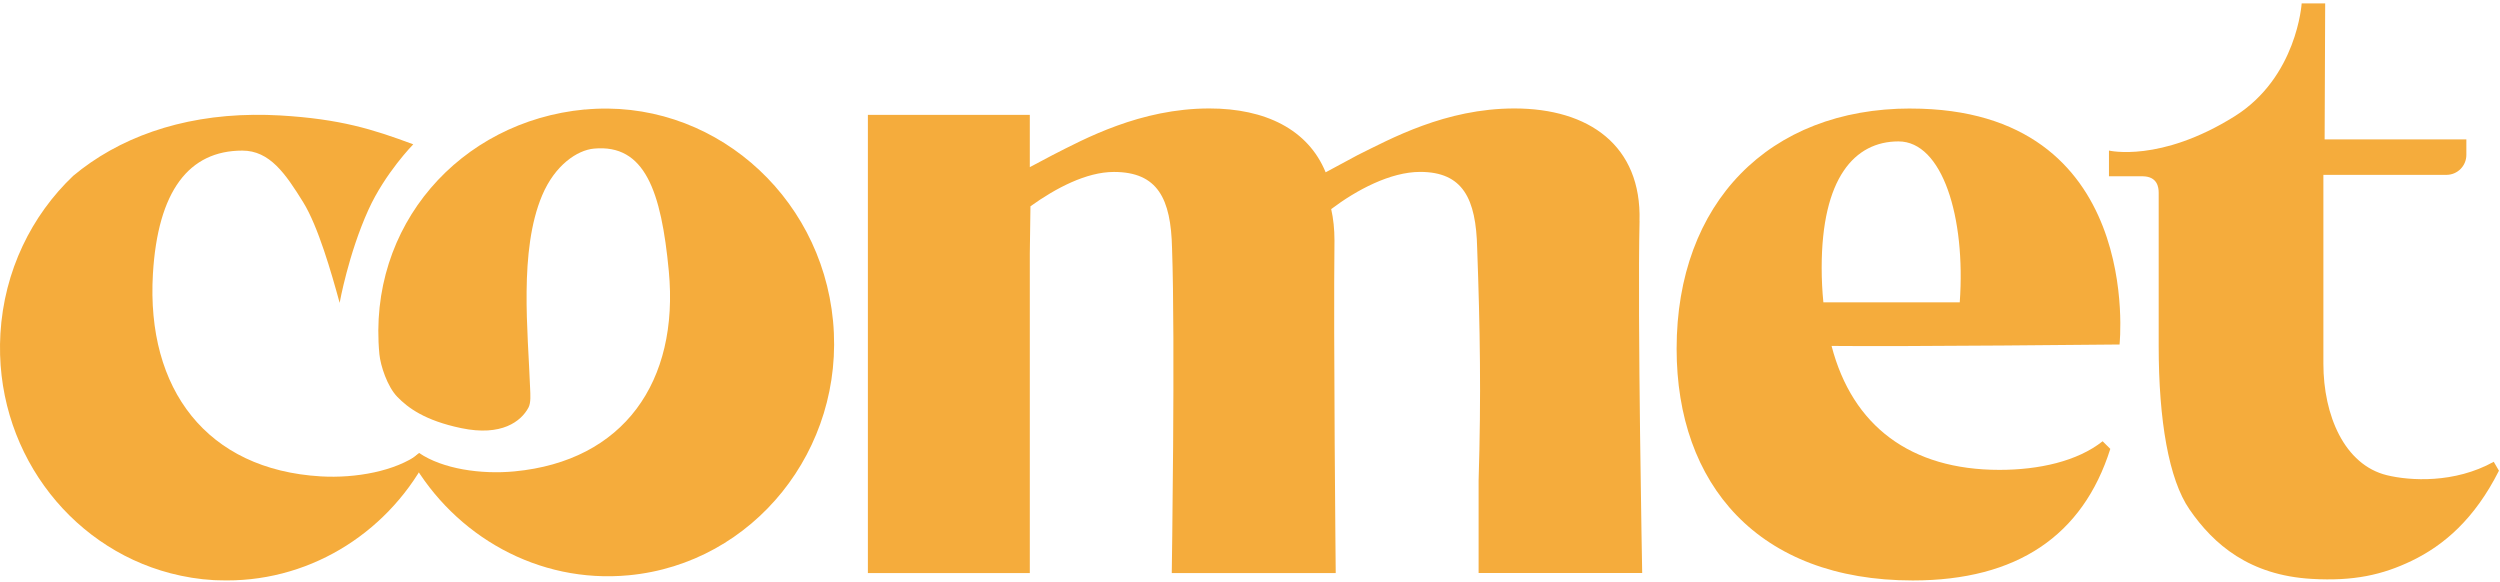
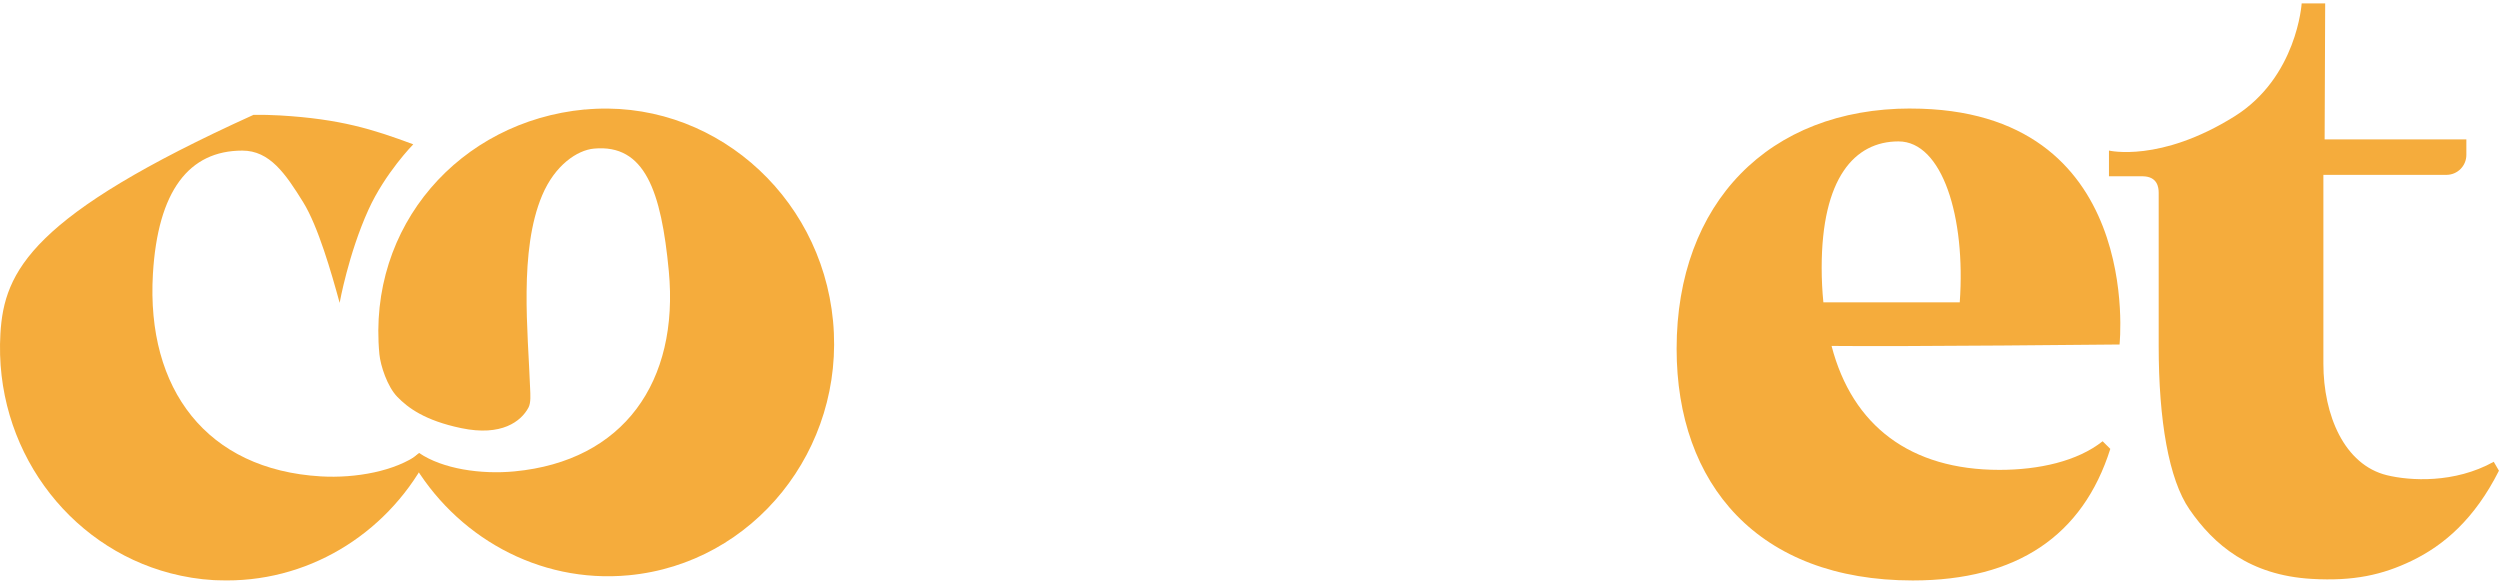
<svg xmlns="http://www.w3.org/2000/svg" width="541" height="126" viewBox="0 0 541 126" fill="none">
  <g clip-path="url(#clip0_403_1749)">
    <path d="M413.45 23.48C382.81 23.48 362.82 43.91 362.82 75.47C362.82 104.77 380.44 125.61 413.92 125.61C436.48 125.61 450.73 115.91 456.67 97.14L455.01 95.49C449.55 99.82 441.23 101.68 432.69 101.68C413.45 101.68 400.86 92.19 396.35 74.86C412.42 75.03 458.67 74.55 458.67 74.55C458.67 74.55 464.13 23.49 413.45 23.49V23.48ZM424.1 65.43H394.58C394.34 63.04 394.21 60.54 394.21 57.93C394.21 38.53 401.33 30.6 410.83 30.6C420.33 30.6 425.41 46.99 424.09 65.43H424.1Z" fill="#F5AC3C" />
    <path d="M539.63 99.94C531.13 104.65 521.52 104.05 516.54 102.84C507.31 100.59 502.78 89.85 502.78 78.69V37.84H529.4C531.79 37.84 533.72 35.91 533.72 33.52V30.17H503.05L503.17 0.74H498.08C498.08 0.74 497.09 16.73 483.52 25.2C467.42 35.25 456.38 32.58 456.38 32.58V38.15H463.74C466.85 38.21 467.14 40.52 467.14 41.7V74.86C467.14 91.02 469.33 103.74 473.8 110.23C479.09 117.91 486.85 124.49 500.23 125.27C509.34 125.8 515.56 124.4 521.85 121.38C528.89 117.99 535.51 112.3 540.77 101.86L539.65 99.94H539.63Z" fill="#F5AC3C" />
-     <path d="M354.79 47.82C355.26 31.52 343.86 23.47 327.72 23.47C312.76 23.47 300.88 30.07 293.76 33.58L286.87 37.29C283.07 28.01 273.81 23.47 261.7 23.47C246.74 23.47 234.63 30.07 227.74 33.58L222.85 36.17V24.86H187.81V124.01H222.85V54.92C222.89 51.12 222.93 47.64 222.99 44.64C228.45 40.72 235.1 37.21 241.04 37.21C250.54 37.21 253.39 42.99 253.63 53.72C254.34 73.53 253.57 124.01 253.57 124.01H289.05C289.05 124.01 288.54 72.7 288.78 52.06C288.78 49.58 288.54 47.32 288.07 45.25C293.53 41.12 300.89 37.2 307.31 37.2C316.57 37.2 319.42 42.98 319.66 53.71C320.28 70.92 320.54 85.56 319.97 104V124H355.37C355.37 124 354.33 68.45 354.8 47.82H354.79Z" fill="#F5AC3C" />
    <path d="M126.54 23.69C99.54 26.24 79.47 48.86 82.1 76.64C82.34 79.14 83.82 83.65 85.97 85.87C88.25 88.22 91.9 91 99.82 92.65C108.56 94.48 112.78 91.17 114.36 88.2C114.92 87.16 114.77 85.37 114.72 84.1C114.27 71.81 112.27 54.24 117.32 42.28C120.09 35.72 124.91 32.5 128.52 32.16C139.56 31.12 143.1 41.39 144.73 58.66C146.99 82.6 134.97 99.77 111.31 102.01C104.1 102.69 95.8 101.5 90.69 98.02C90.69 98.02 88.93 99.43 88.99 99.55C98.42 115.99 116.45 126.34 136.06 124.49C163.06 121.94 182.9 97.25 180.27 69.47C177.64 41.68 153.53 21.16 126.53 23.71L126.54 23.69Z" fill="#F5AC3C" />
-     <path d="M90.71 98.18C85.54 101.98 76.95 103.53 69.43 103.09C44.75 101.64 31.63 84.24 33.09 59.29C34.15 41.29 40.9 32.59 52.44 32.59C58.37 32.59 61.77 37.57 65.61 43.76C68.84 48.98 71.72 59.01 73.5 65.54C73.5 65.54 75.37 55.02 79.72 45.41C83.34 37.42 89.43 31.23 89.43 31.23C80.69 27.98 73.68 25.75 60.58 24.98C58.64 24.87 56.74 24.83 54.87 24.85C38.88 25.01 25.56 29.93 15.84 38.05C6.83 46.62 0.89 58.62 0.09 72.19C-1.35 96.76 14.54 118.22 36.91 124.06C39.92 124.84 43.03 125.36 46.25 125.54C46.58 125.56 46.91 125.56 47.24 125.57C66.32 126.3 83.39 115.75 92.17 99.61L90.71 98.18Z" fill="#F5AC3C" />
+     <path d="M90.71 98.18C85.54 101.98 76.95 103.53 69.43 103.09C44.75 101.64 31.63 84.24 33.09 59.29C34.15 41.29 40.9 32.59 52.44 32.59C58.37 32.59 61.77 37.57 65.61 43.76C68.84 48.98 71.72 59.01 73.5 65.54C73.5 65.54 75.37 55.02 79.72 45.41C83.34 37.42 89.43 31.23 89.43 31.23C80.69 27.98 73.68 25.75 60.58 24.98C58.64 24.87 56.74 24.83 54.87 24.85C6.83 46.62 0.89 58.62 0.09 72.19C-1.35 96.76 14.54 118.22 36.91 124.06C39.92 124.84 43.03 125.36 46.25 125.54C46.58 125.56 46.91 125.56 47.24 125.57C66.32 126.3 83.39 115.75 92.17 99.61L90.71 98.18Z" fill="#F5AC3C" />
  </g>
  <defs>
    <clipPath id="clip0_403_1749">
      <rect width="540.75" height="124.87" fill="white" transform="translate(0 0.74)" />
    </clipPath>
  </defs>
</svg>